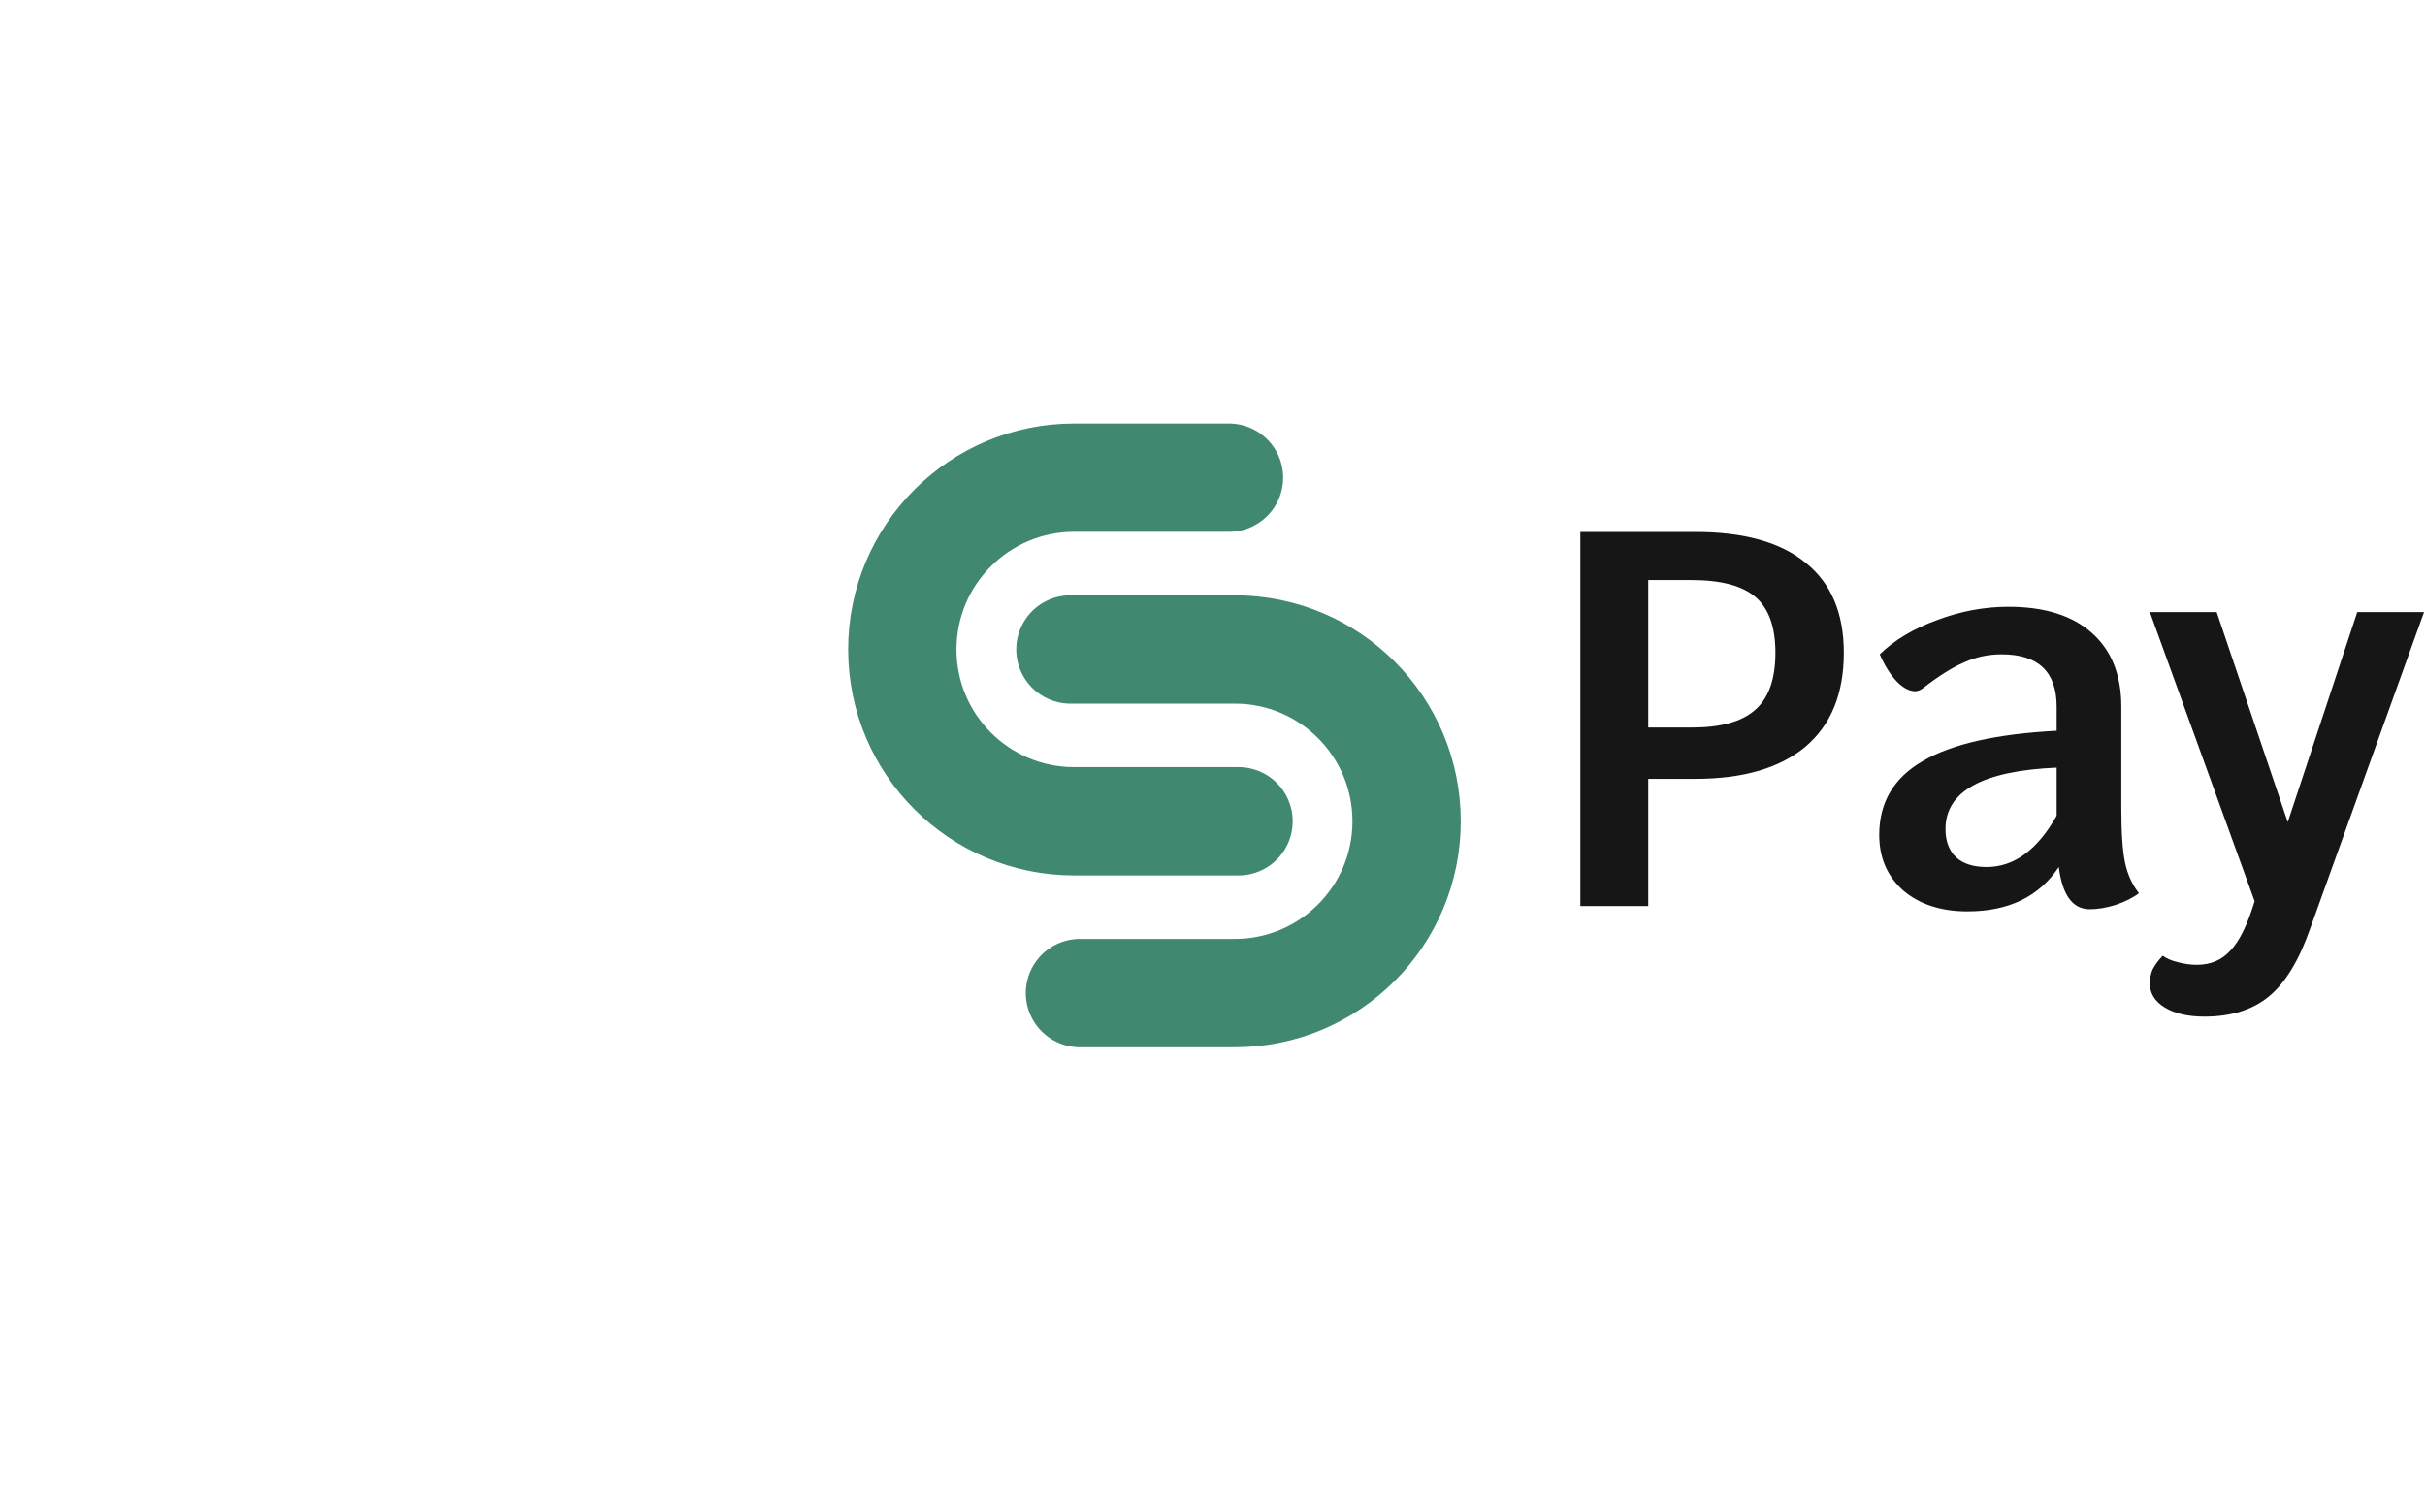
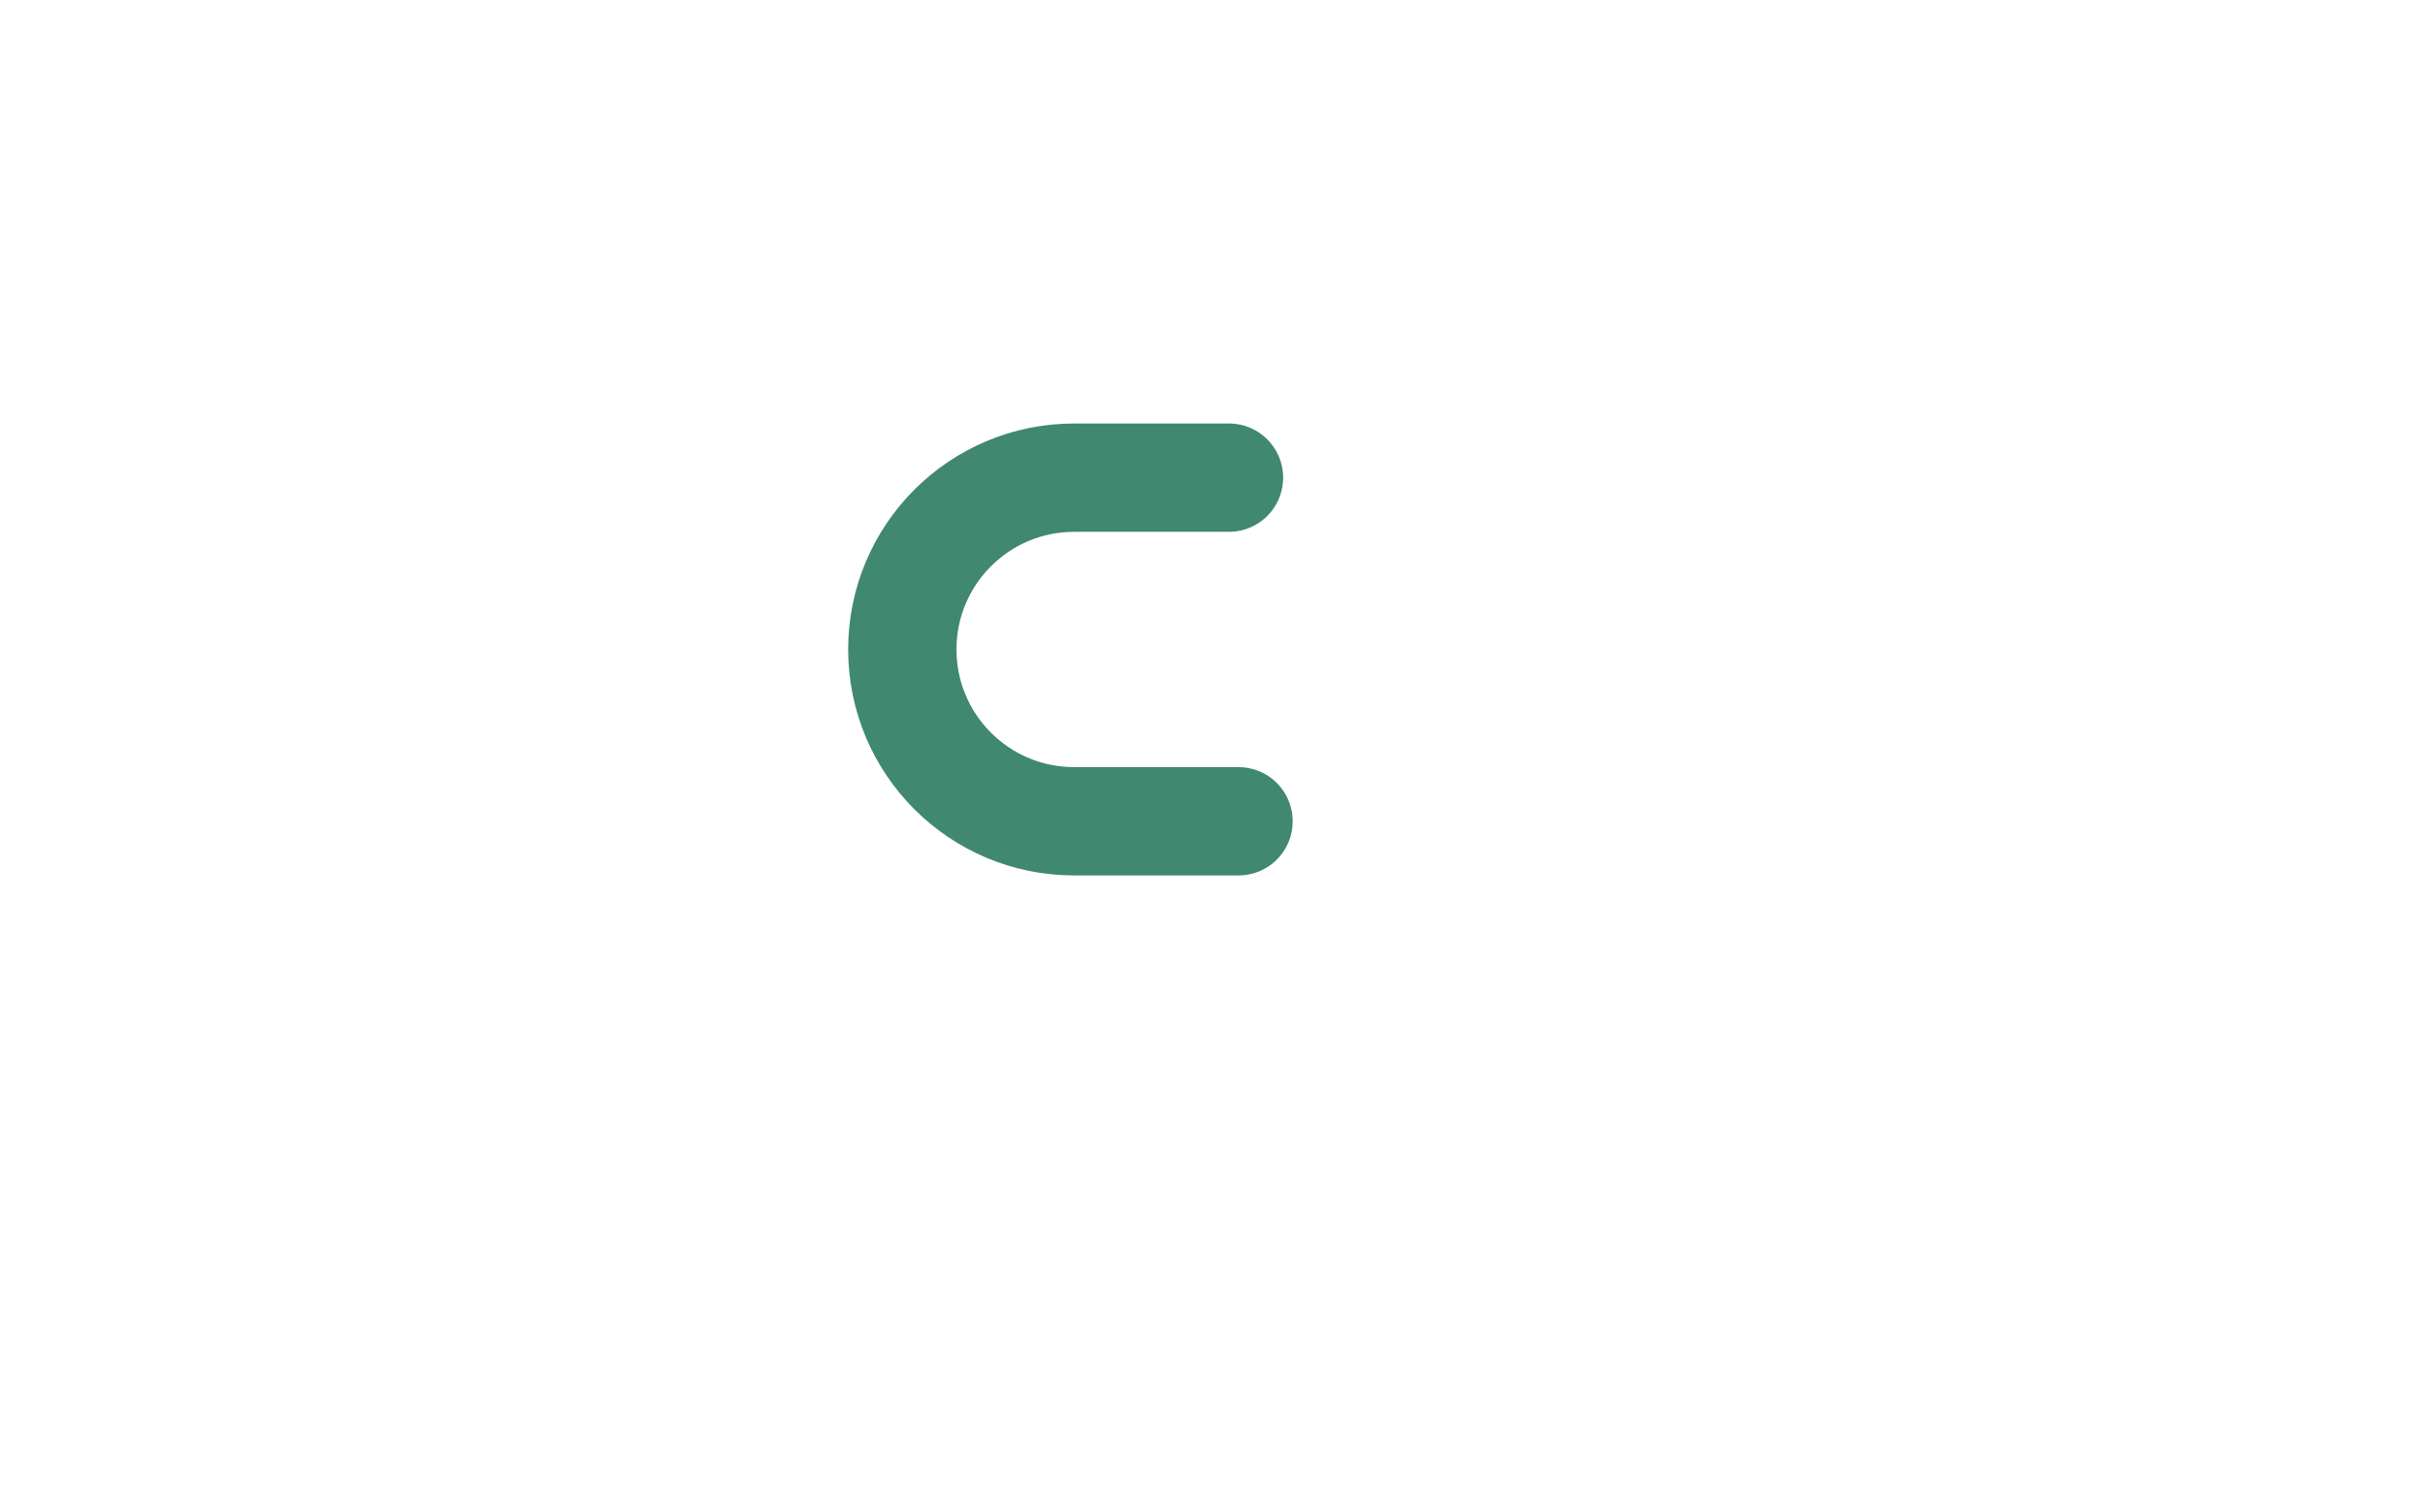
<svg xmlns="http://www.w3.org/2000/svg" width="741" height="462" viewBox="0 0 741 462" fill="none">
  <path d="M375.532 145.981H328.224C299.226 145.981 275.719 169.489 275.719 198.487V198.487C275.719 227.485 299.226 250.992 328.224 250.992H378.45" stroke="#408870" stroke-width="33.101" stroke-linecap="round" />
-   <path d="M330 303.499L377.308 303.499C406.306 303.499 429.813 279.992 429.813 250.994V250.994C429.813 221.996 406.306 198.488 377.308 198.488L327.082 198.488" stroke="#408870" stroke-width="33.101" stroke-linecap="round" />
-   <path d="M518.012 162.578C532.927 162.578 544.195 165.735 551.816 172.05C559.546 178.255 563.411 187.4 563.411 199.485C563.411 212.005 559.491 221.586 551.653 228.227C543.814 234.759 532.6 238.025 518.012 238.025H503.641V276.892H482.901V162.578H518.012ZM516.869 222.348C525.796 222.348 532.274 220.551 536.302 216.959C540.439 213.366 542.507 207.541 542.507 199.485C542.507 191.646 540.493 185.985 536.465 182.501C532.437 179.017 525.905 177.275 516.869 177.275H503.641V222.348H516.869ZM648.204 246.843C648.204 254.464 648.585 260.071 649.347 263.664C650.109 267.257 651.525 270.359 653.593 272.972C651.742 274.388 649.347 275.585 646.408 276.565C643.577 277.436 640.964 277.871 638.569 277.871C633.343 277.871 630.186 273.571 629.097 264.97C623.11 274.007 613.801 278.525 601.172 278.525C593.116 278.525 586.584 276.402 581.576 272.156C576.677 267.801 574.227 262.14 574.227 255.172C574.227 245.265 578.636 237.753 587.455 232.636C596.273 227.41 609.936 224.307 628.444 223.328V215.979C628.444 205.31 622.837 199.975 611.624 199.975C607.596 199.975 603.785 200.791 600.192 202.424C596.6 203.949 592.354 206.616 587.455 210.426C586.693 210.971 585.931 211.243 585.168 211.243C583.426 211.243 581.576 210.263 579.616 208.303C577.656 206.235 575.914 203.459 574.39 199.975C578.854 195.62 584.678 192.136 591.864 189.523C599.049 186.802 606.344 185.441 613.747 185.441C624.743 185.441 633.235 188.108 639.222 193.443C645.21 198.777 648.204 206.289 648.204 215.979V246.843ZM607.051 264.97C615.434 264.97 622.565 259.745 628.444 249.293V234.596C605.799 235.575 594.477 241.835 594.477 253.376C594.477 257.077 595.566 259.962 597.743 262.031C599.92 263.99 603.023 264.97 607.051 264.97ZM740.705 187.074L705.921 283.75C702.546 293.44 698.355 300.353 693.347 304.49C688.339 308.627 681.752 310.696 673.587 310.696C668.579 310.696 664.55 309.77 661.502 307.92C658.454 306.069 656.93 303.619 656.93 300.571C656.93 299.047 657.202 297.631 657.746 296.325C658.399 295.018 659.434 293.603 660.849 292.079C662.046 292.95 663.571 293.603 665.421 294.039C667.381 294.583 669.341 294.855 671.3 294.855C675.546 294.855 678.976 293.385 681.589 290.446C684.31 287.615 686.76 282.607 688.937 275.422L656.93 187.074H677.343L699.062 251.253L720.292 187.074H740.705Z" fill="#161616" />
</svg>